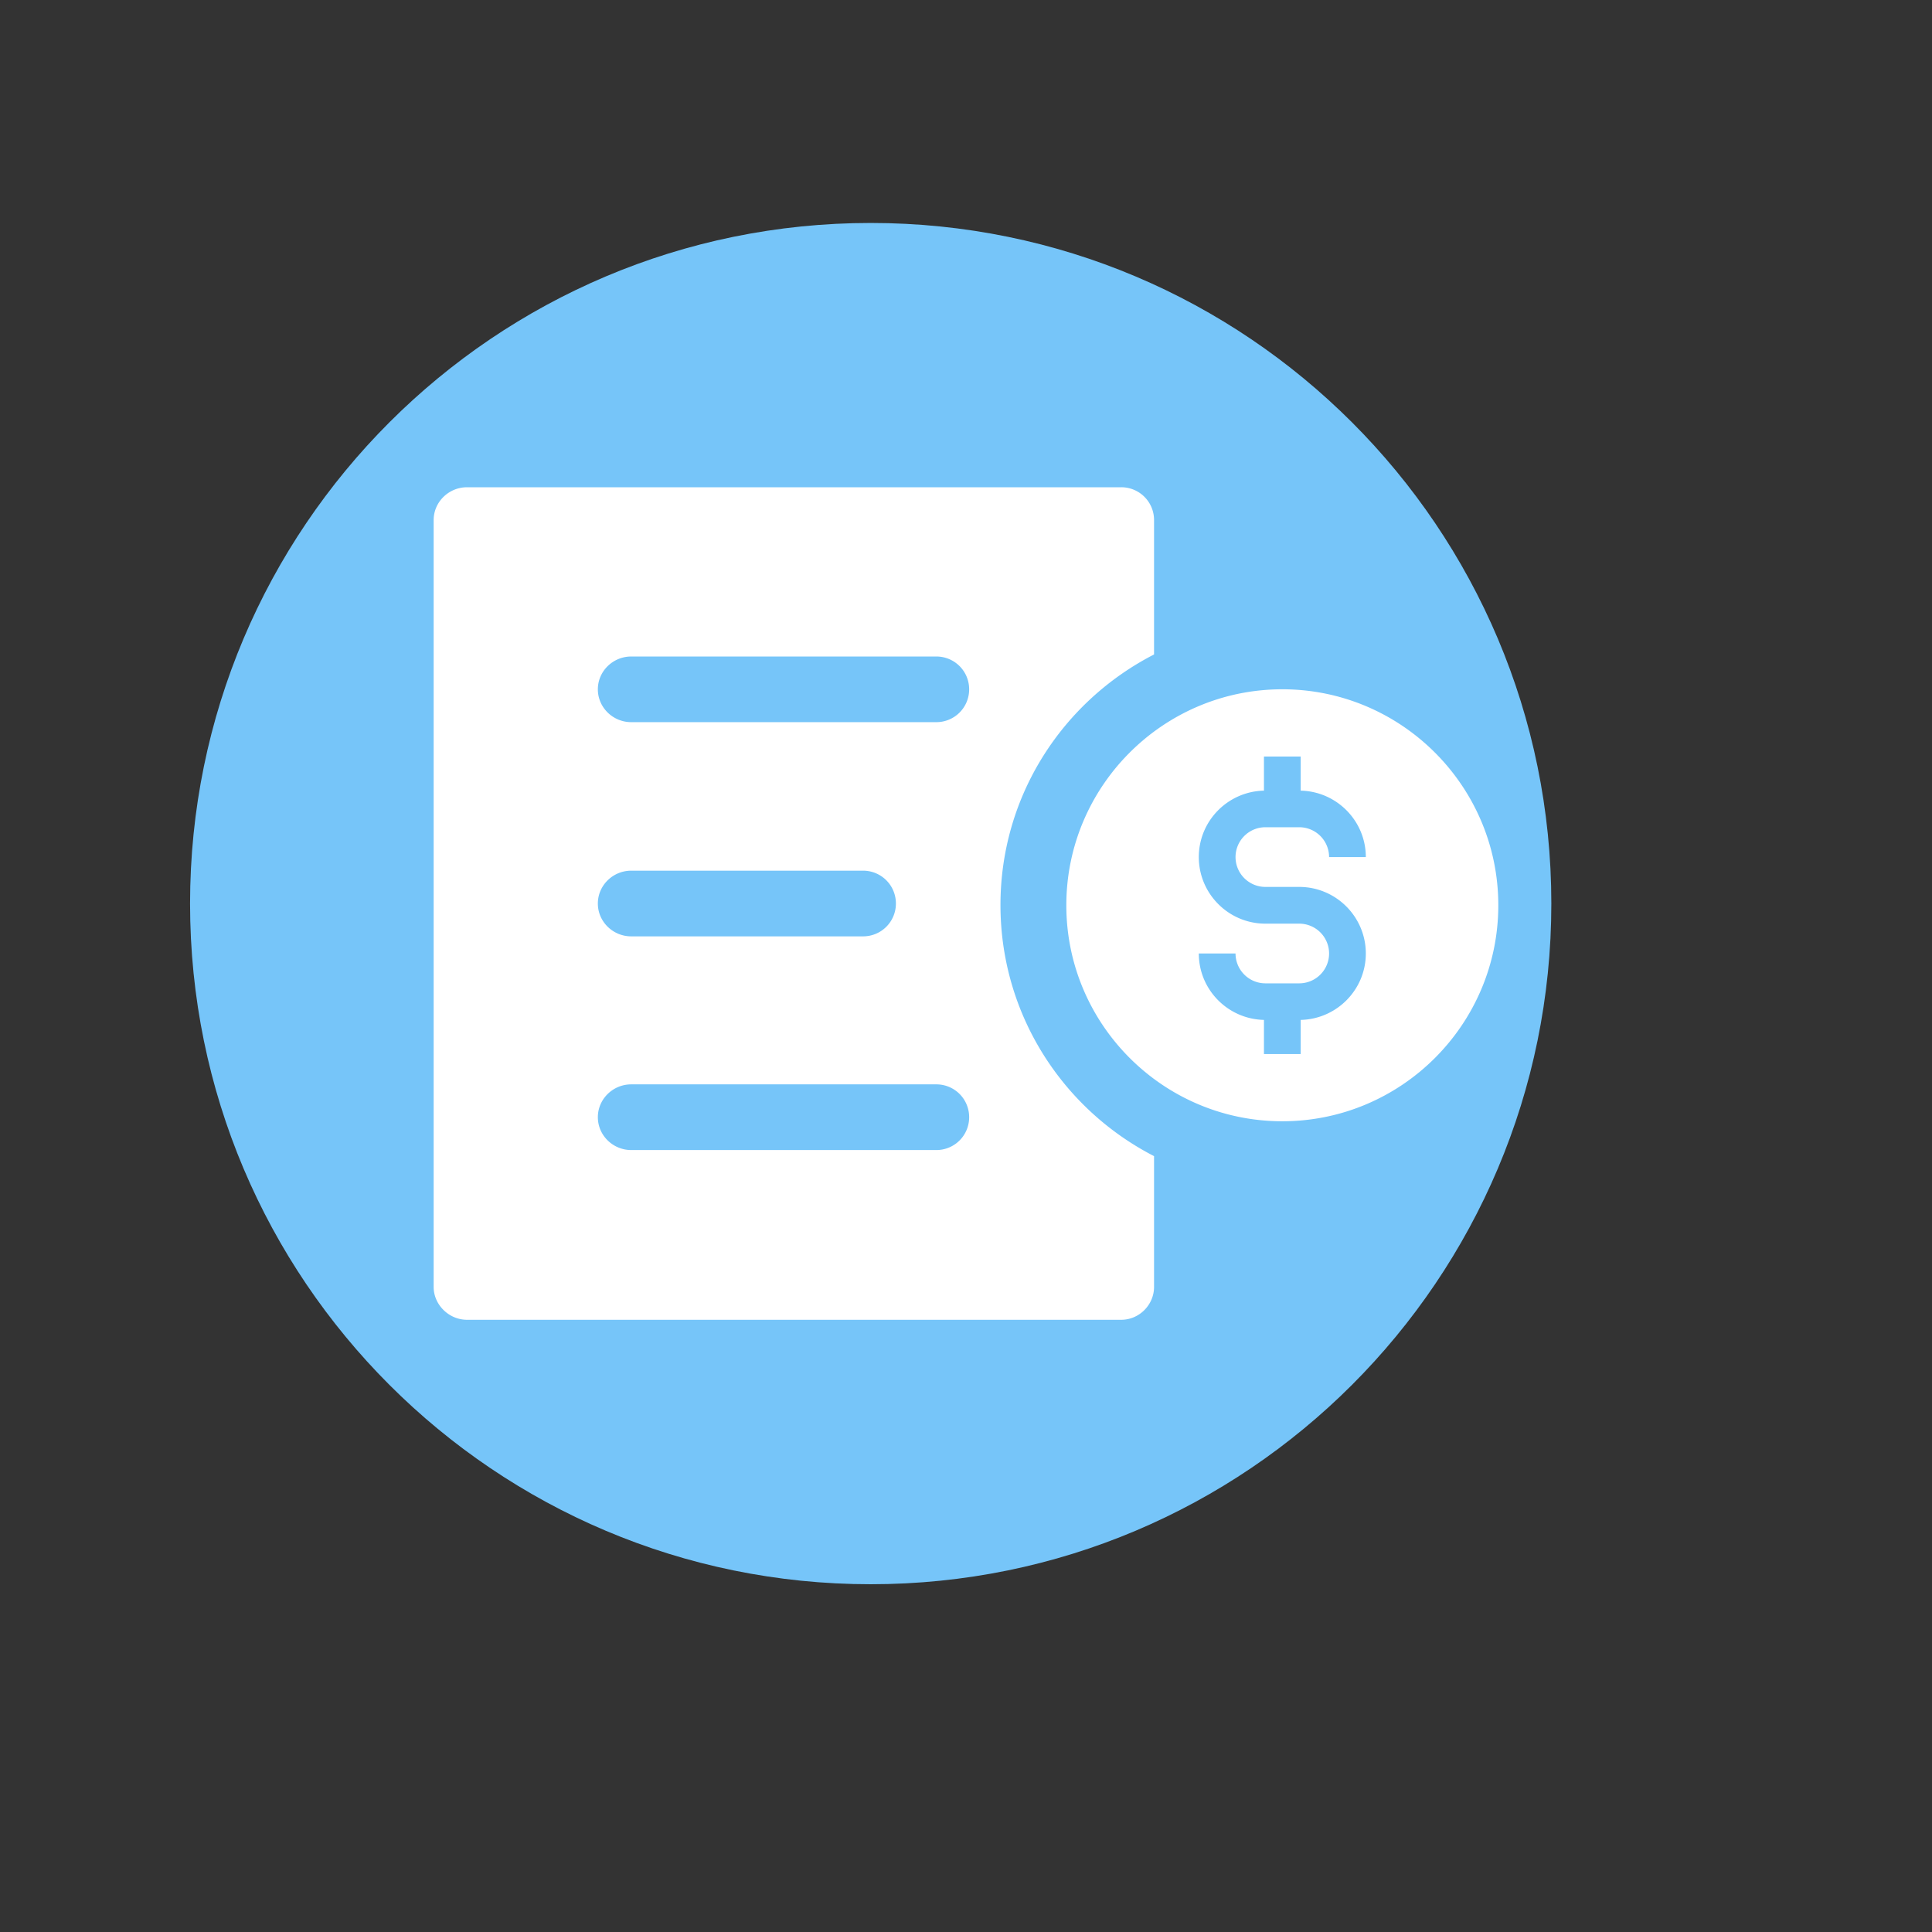
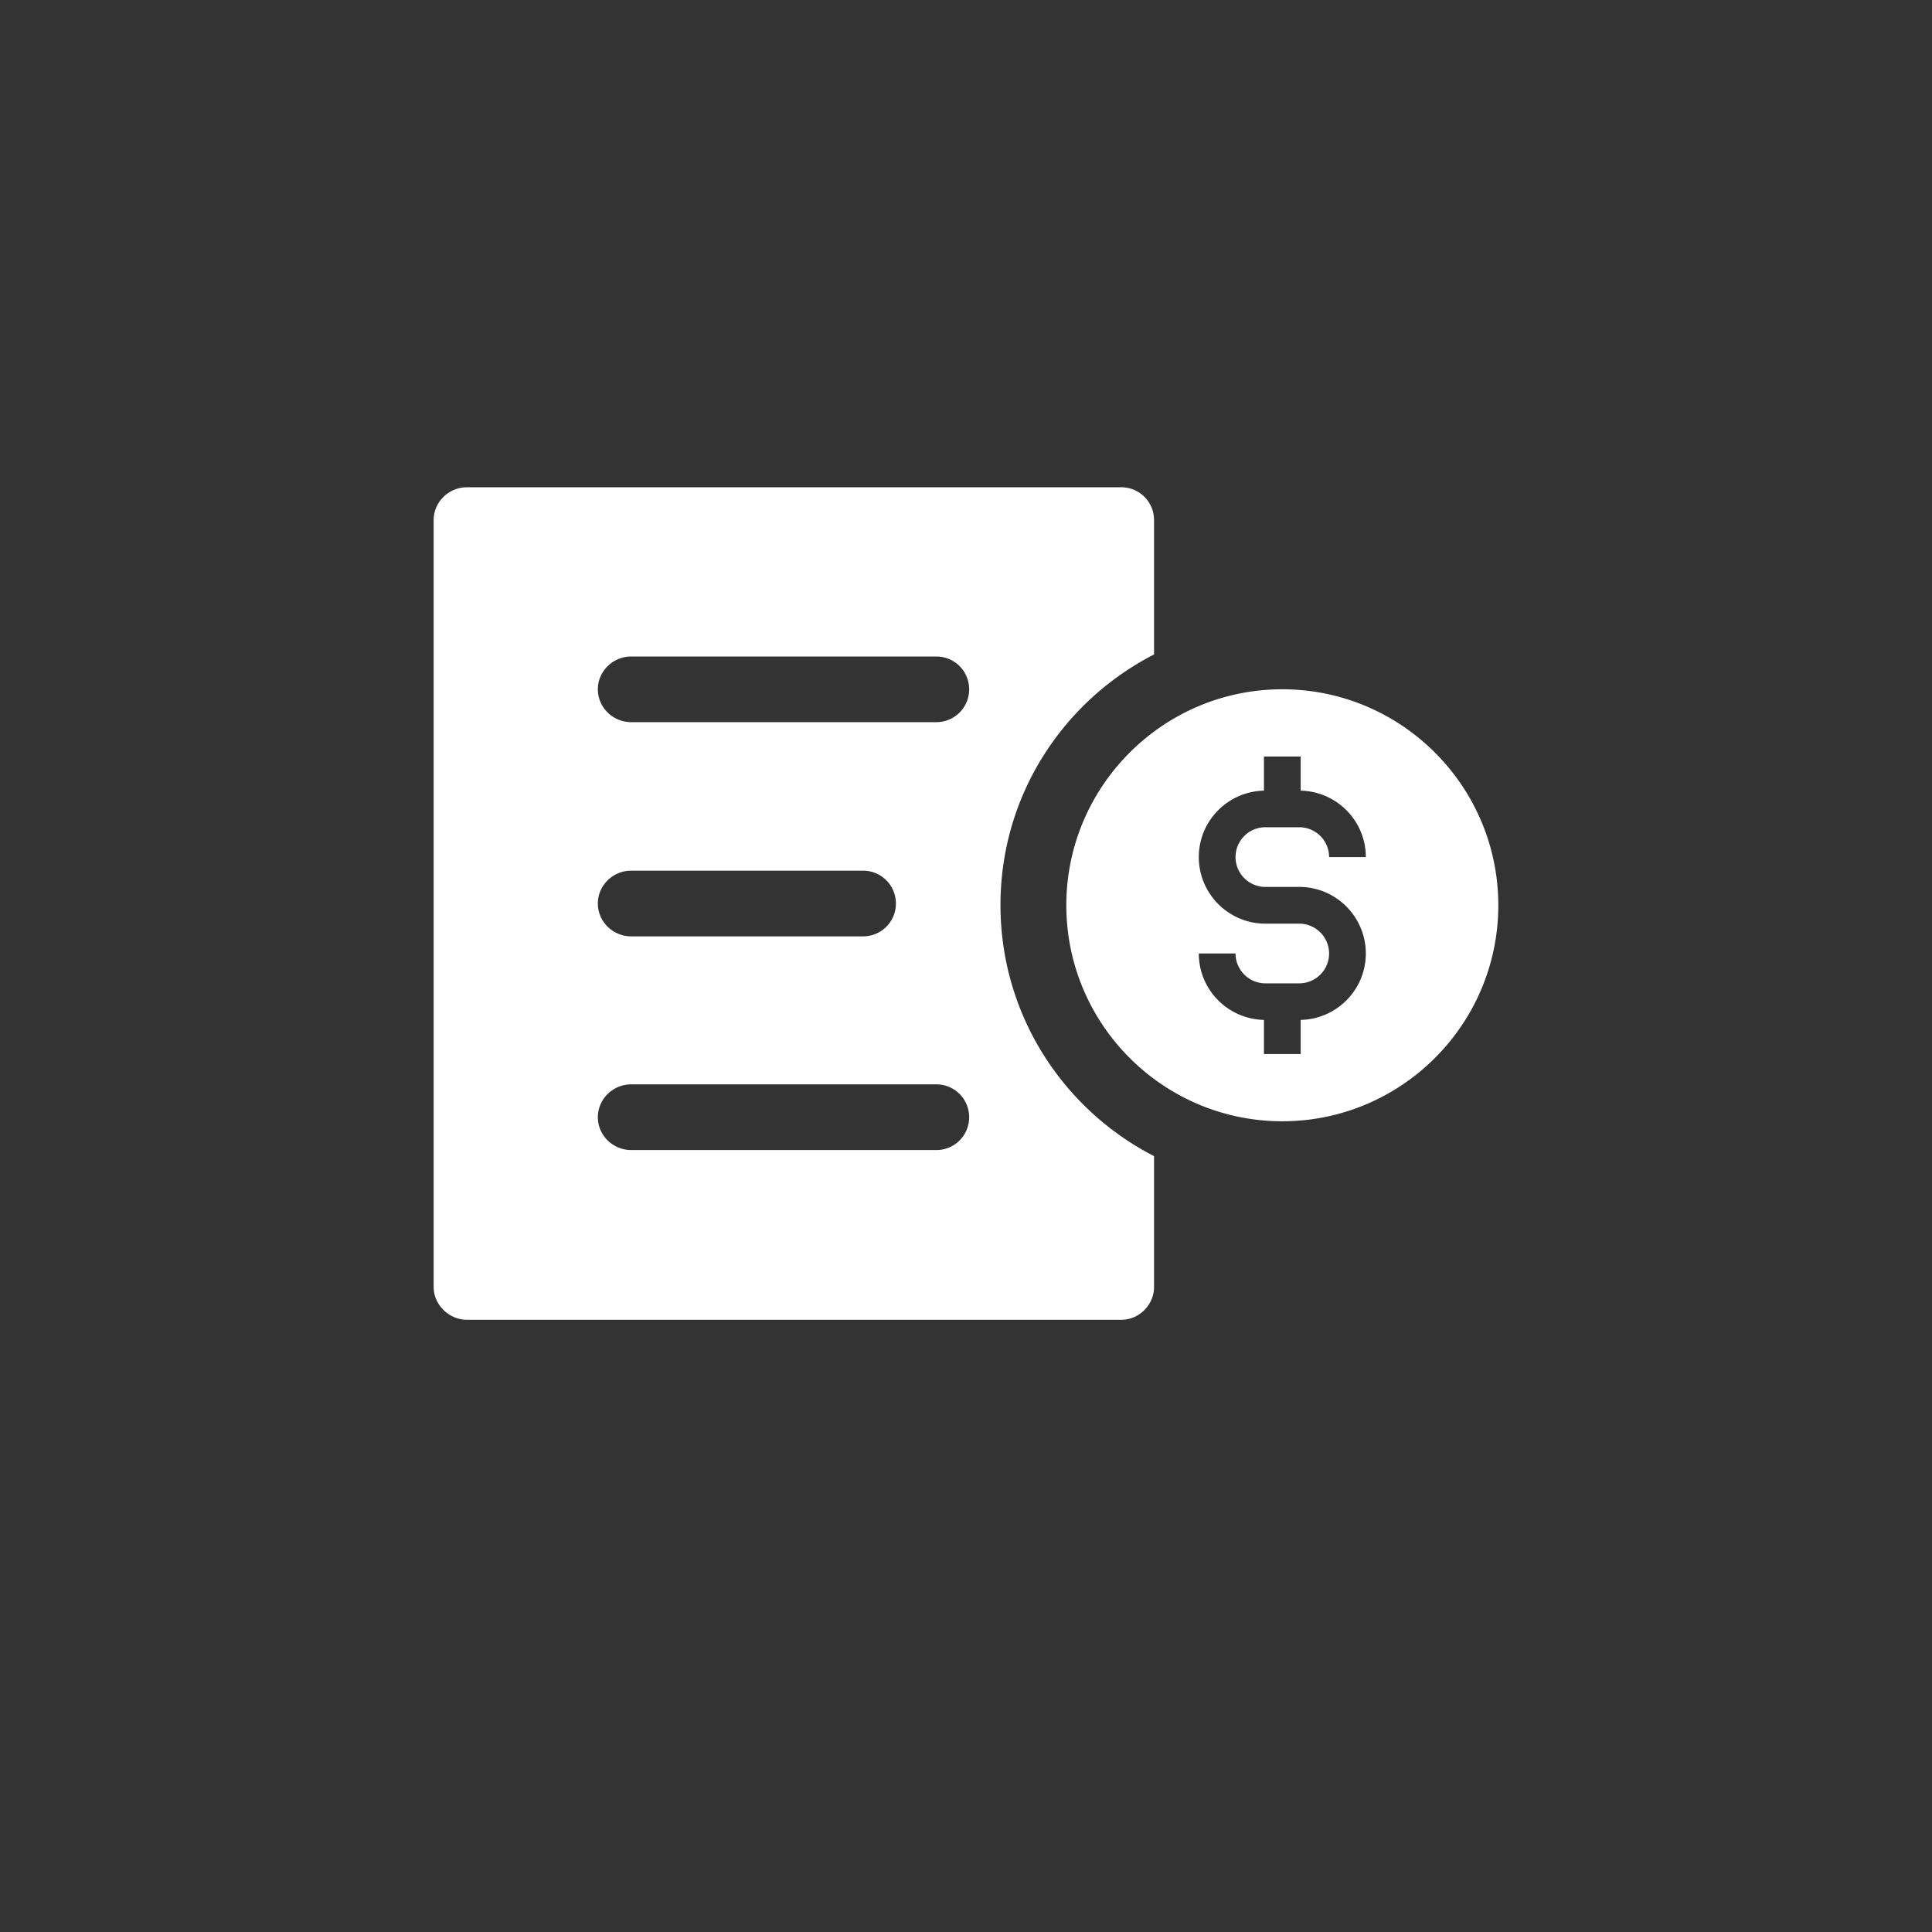
<svg xmlns="http://www.w3.org/2000/svg" width="500" height="500" version="1.0" viewBox="0 0 375 375">
  <rect x="0" y="0" width="375" height="375" fill="#333333" stroke="none" />
  <defs>
    <clipPath id="a">
      <path d="M36.89 43.277h264.223V307.5H36.891Zm0 0" />
    </clipPath>
    <clipPath id="b">
-       <path d="M169.004 43.277c-72.965 0-132.113 59.149-132.113 132.11 0 72.965 59.148 132.113 132.113 132.113 72.96 0 132.11-59.148 132.11-132.113 0-72.961-59.15-132.11-132.11-132.11m0 0" />
-     </clipPath>
+       </clipPath>
    <clipPath id="c">
      <path d="M84.172 94.535H224v162H84.172Zm0 0" />
    </clipPath>
  </defs>
  <g clip-path="url(#a)">
    <g clip-path="url(#b)">
-       <path fill="#76c5f9" d="M36.89 43.277h264.223V307.5H36.891Zm0 0" />
-     </g>
+       </g>
  </g>
  <g clip-path="url(#c)">
    <path fill="#fff" d="M194.191 175.668c0-21.184 12.059-39.516 29.809-48.637V100.95a6.36 6.36 0 0 0-6.371-6.375H90.649c-3.532 0-6.477 2.844-6.477 6.375v148.848c0 3.433 2.945 6.371 6.476 6.371h126.98c3.528 0 6.372-2.938 6.372-6.371v-25.395c-17.75-9.12-29.809-27.554-29.809-48.734m-12.453 47.555h-59.222c-3.532 0-6.473-2.844-6.473-6.375s2.941-6.375 6.473-6.375h59.222a6.36 6.36 0 0 1 6.375 6.375 6.36 6.36 0 0 1-6.375 6.375m-65.695-47.848c0-3.535 2.941-6.379 6.473-6.379h45.004a6.363 6.363 0 0 1 6.375 6.379 6.36 6.36 0 0 1-6.375 6.371h-45.004c-3.532 0-6.473-2.844-6.473-6.371m65.695-35.207h-59.222c-3.532 0-6.473-2.844-6.473-6.371s2.941-6.371 6.473-6.371h59.222a6.36 6.36 0 0 1 6.375 6.37 6.36 6.36 0 0 1-6.375 6.372m0 0" />
  </g>
  <path fill="#fff" d="M248.895 133.79c-23.118 0-41.922 18.808-41.922 41.925 0 23.12 18.804 41.922 41.922 41.922s41.925-18.801 41.925-41.922c0-23.117-18.808-41.926-41.925-41.926m-3.286 38.362h6.575c7.125 0 12.921 5.797 12.921 12.922 0 7.028-5.652 12.742-12.644 12.89v6.626h-7.129v-6.625c-6.996-.156-12.644-5.863-12.644-12.89h7.128a5.8 5.8 0 0 0 5.793 5.792h6.575a5.8 5.8 0 0 0 5.793-5.793 5.803 5.803 0 0 0-5.793-5.793h-6.575c-7.125 0-12.922-5.797-12.922-12.922 0-7.027 5.649-12.742 12.645-12.894v-6.625h7.129v6.625c6.992.152 12.644 5.867 12.644 12.894h-7.128a5.8 5.8 0 0 0-5.793-5.793h-6.575a5.8 5.8 0 0 0-5.793 5.793 5.803 5.803 0 0 0 5.793 5.793m0 0" />
</svg>